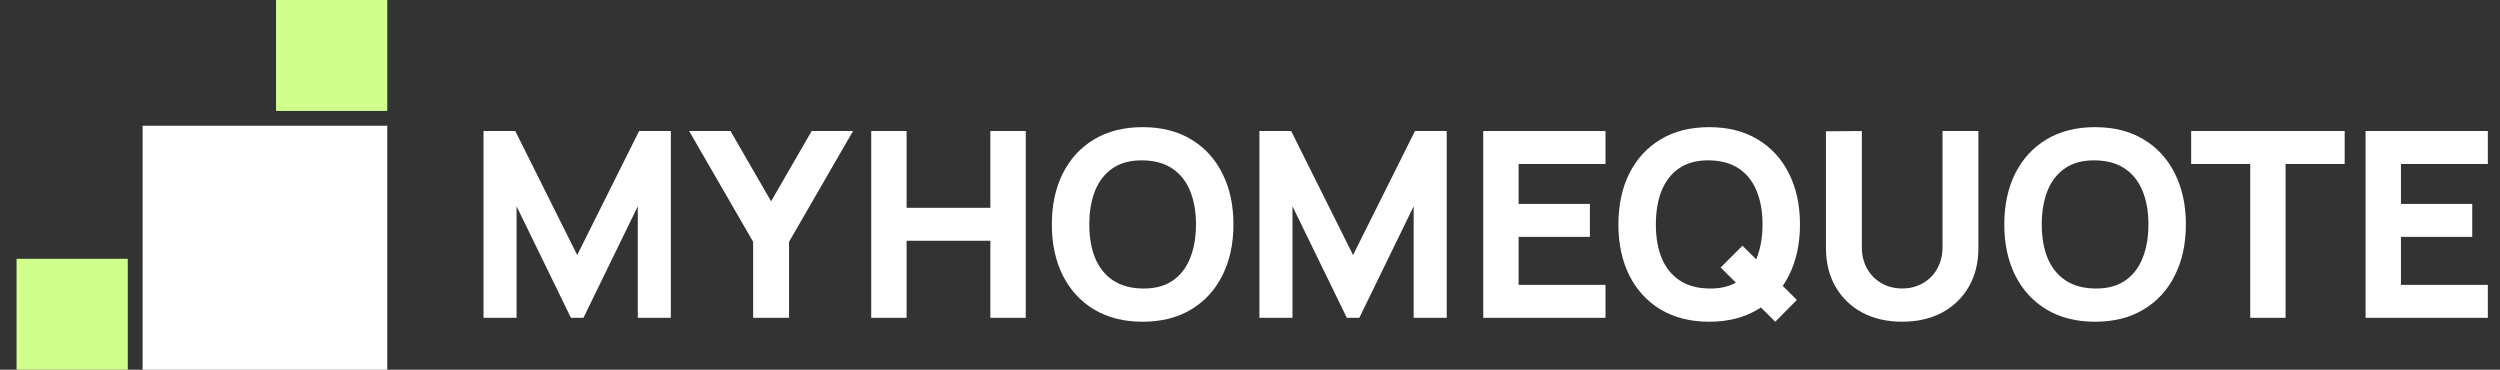
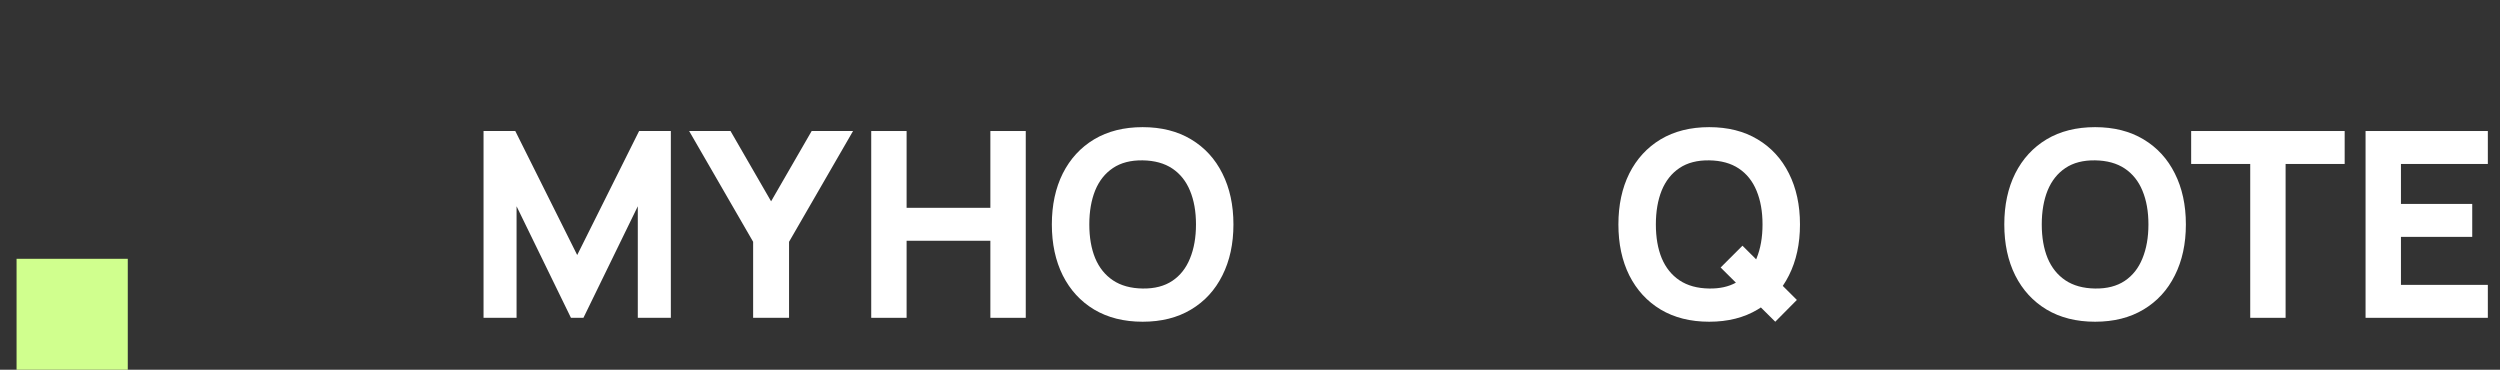
<svg xmlns="http://www.w3.org/2000/svg" width="142" height="21" viewBox="0 0 142 21" fill="none">
  <rect x="0" y="0" width="142" height="21" fill="#333333" stroke="none" />
-   <path d="M8.1 7.14H21.997V21H8.1V7.14Z" fill="white" />
-   <path d="M15.68 0H21.997V6.3H15.68V0Z" fill="#D0FF8E" />
  <path d="M0.941 14.7H7.258V21H0.941V14.7Z" fill="#D0FF8E" />
  <path fill-rule="evenodd" clip-rule="evenodd" d="M64.902 18.274C63.839 18.274 62.92 18.043 62.147 17.582C61.378 17.12 60.785 16.474 60.366 15.644C59.952 14.814 59.745 13.848 59.745 12.748C59.745 11.648 59.952 10.682 60.366 9.852C60.785 9.022 61.378 8.376 62.147 7.914C62.92 7.453 63.839 7.222 64.902 7.222C65.966 7.222 66.882 7.453 67.651 7.914C68.424 8.376 69.018 9.022 69.431 9.852C69.85 10.682 70.059 11.648 70.059 12.748C70.059 13.848 69.85 14.814 69.431 15.644C69.018 16.474 68.424 17.12 67.651 17.582C66.882 18.043 65.966 18.274 64.902 18.274ZM64.902 16.388C65.577 16.398 66.139 16.253 66.587 15.953C67.035 15.654 67.37 15.229 67.592 14.678C67.818 14.128 67.932 13.485 67.932 12.748C67.932 12.011 67.818 11.373 67.592 10.832C67.37 10.292 67.035 9.872 66.587 9.572C66.139 9.273 65.577 9.118 64.902 9.108C64.228 9.098 63.666 9.243 63.218 9.543C62.77 9.842 62.432 10.267 62.206 10.817C61.984 11.368 61.873 12.011 61.873 12.748C61.873 13.485 61.984 14.123 62.206 14.664C62.432 15.204 62.77 15.624 63.218 15.924C63.666 16.223 64.228 16.378 64.902 16.388Z" fill="white" />
-   <path d="M71.535 7.442V18.052H73.412V11.716L76.5 18.052H77.209L80.297 11.716V18.052H82.174V7.442H80.371L76.854 14.486L73.338 7.442H71.535Z" fill="white" />
-   <path d="M84.248 7.442V18.052H91.193V16.181H86.257V13.454H90.306V11.583H86.257V9.313H91.193V7.442H84.248Z" fill="white" />
  <path d="M49.486 7.442V18.052H51.495V13.675H56.253V18.052H58.263V7.442H56.253V11.804H51.495V7.442H49.486Z" fill="white" />
  <path fill-rule="evenodd" clip-rule="evenodd" d="M100.018 17.463L100.835 18.274L102.062 17.036L101.262 16.239C101.39 16.052 101.506 15.854 101.611 15.644C102.03 14.814 102.239 13.848 102.239 12.748C102.239 11.648 102.03 10.682 101.611 9.852C101.197 9.022 100.604 8.376 99.83 7.914C99.062 7.453 98.146 7.222 97.082 7.222C96.018 7.222 95.099 7.453 94.326 7.914C93.558 8.376 92.964 9.022 92.545 9.852C92.132 10.682 91.925 11.648 91.925 12.748C91.925 13.848 92.132 14.814 92.545 15.644C92.964 16.474 93.558 17.12 94.326 17.582C95.099 18.043 96.018 18.274 97.082 18.274C98.146 18.274 99.062 18.043 99.83 17.582C99.894 17.544 99.957 17.504 100.018 17.463ZM99.75 14.731L98.973 13.956L97.732 15.194L98.599 16.055C98.181 16.286 97.675 16.397 97.082 16.388C96.407 16.378 95.846 16.223 95.397 15.924C94.949 15.624 94.612 15.204 94.385 14.664C94.163 14.123 94.053 13.485 94.053 12.748C94.053 12.011 94.163 11.368 94.385 10.817C94.612 10.267 94.949 9.842 95.397 9.543C95.846 9.243 96.407 9.098 97.082 9.108C97.757 9.118 98.318 9.273 98.766 9.572C99.215 9.872 99.549 10.292 99.771 10.832C99.998 11.373 100.111 12.011 100.111 12.748C100.111 13.485 99.998 14.128 99.771 14.678C99.764 14.696 99.757 14.713 99.75 14.731Z" fill="white" />
  <path fill-rule="evenodd" clip-rule="evenodd" d="M116.246 17.582C117.019 18.043 117.937 18.274 119.001 18.274C120.065 18.274 120.981 18.043 121.75 17.582C122.523 17.12 123.117 16.474 123.53 15.644C123.949 14.814 124.158 13.848 124.158 12.748C124.158 11.648 123.949 10.682 123.53 9.852C123.117 9.022 122.523 8.376 121.75 7.914C120.981 7.453 120.065 7.222 119.001 7.222C117.937 7.222 117.019 7.453 116.246 7.914C115.477 8.376 114.884 9.022 114.465 9.852C114.051 10.682 113.844 11.648 113.844 12.748C113.844 13.848 114.051 14.814 114.465 15.644C114.884 16.474 115.477 17.12 116.246 17.582ZM120.686 15.953C120.238 16.253 119.676 16.398 119.001 16.388C118.327 16.378 117.765 16.223 117.317 15.924C116.869 15.624 116.531 15.204 116.305 14.664C116.083 14.123 115.972 13.485 115.972 12.748C115.972 12.011 116.083 11.368 116.305 10.817C116.531 10.267 116.869 9.842 117.317 9.543C117.765 9.243 118.327 9.098 119.001 9.108C119.676 9.118 120.238 9.273 120.686 9.572C121.134 9.872 121.469 10.292 121.691 10.832C121.917 11.373 122.031 12.011 122.031 12.748C122.031 13.485 121.917 14.128 121.691 14.678C121.469 15.229 121.134 15.654 120.686 15.953Z" fill="white" />
  <path d="M127.813 18.052V9.313H124.458V7.442H133.177V9.313H129.822V18.052H127.813Z" fill="white" />
  <path d="M134.364 18.052V7.442H141.309V9.313H136.374V11.583H140.423V13.454H136.374V16.181H141.309V18.052H134.364Z" fill="white" />
-   <path d="M108.044 18.273C107.187 18.273 106.433 18.102 105.783 17.758C105.133 17.409 104.626 16.92 104.261 16.291C103.897 15.662 103.714 14.923 103.714 14.073V7.457L105.753 7.442V14.059C105.753 14.407 105.813 14.724 105.931 15.009C106.049 15.294 106.212 15.54 106.418 15.746C106.63 15.952 106.874 16.112 107.15 16.225C107.431 16.333 107.729 16.387 108.044 16.387C108.369 16.387 108.669 16.331 108.945 16.218C109.226 16.105 109.47 15.945 109.677 15.739C109.884 15.532 110.044 15.287 110.157 15.002C110.275 14.717 110.334 14.402 110.334 14.059V7.442H112.373V14.073C112.373 14.923 112.191 15.662 111.827 16.291C111.462 16.92 110.955 17.409 110.305 17.758C109.654 18.102 108.901 18.273 108.044 18.273Z" fill="white" />
  <path d="M42.778 18.052V13.734L39.143 7.442H41.493L43.798 11.435L46.103 7.442H48.453L44.818 13.734V18.052H42.778Z" fill="white" />
  <path d="M27.465 7.442V18.052H29.341V11.716L32.43 18.052H33.139L36.227 11.716V18.052H38.104V7.442H36.301L32.785 14.486L29.268 7.442H27.465Z" fill="white" />
</svg>